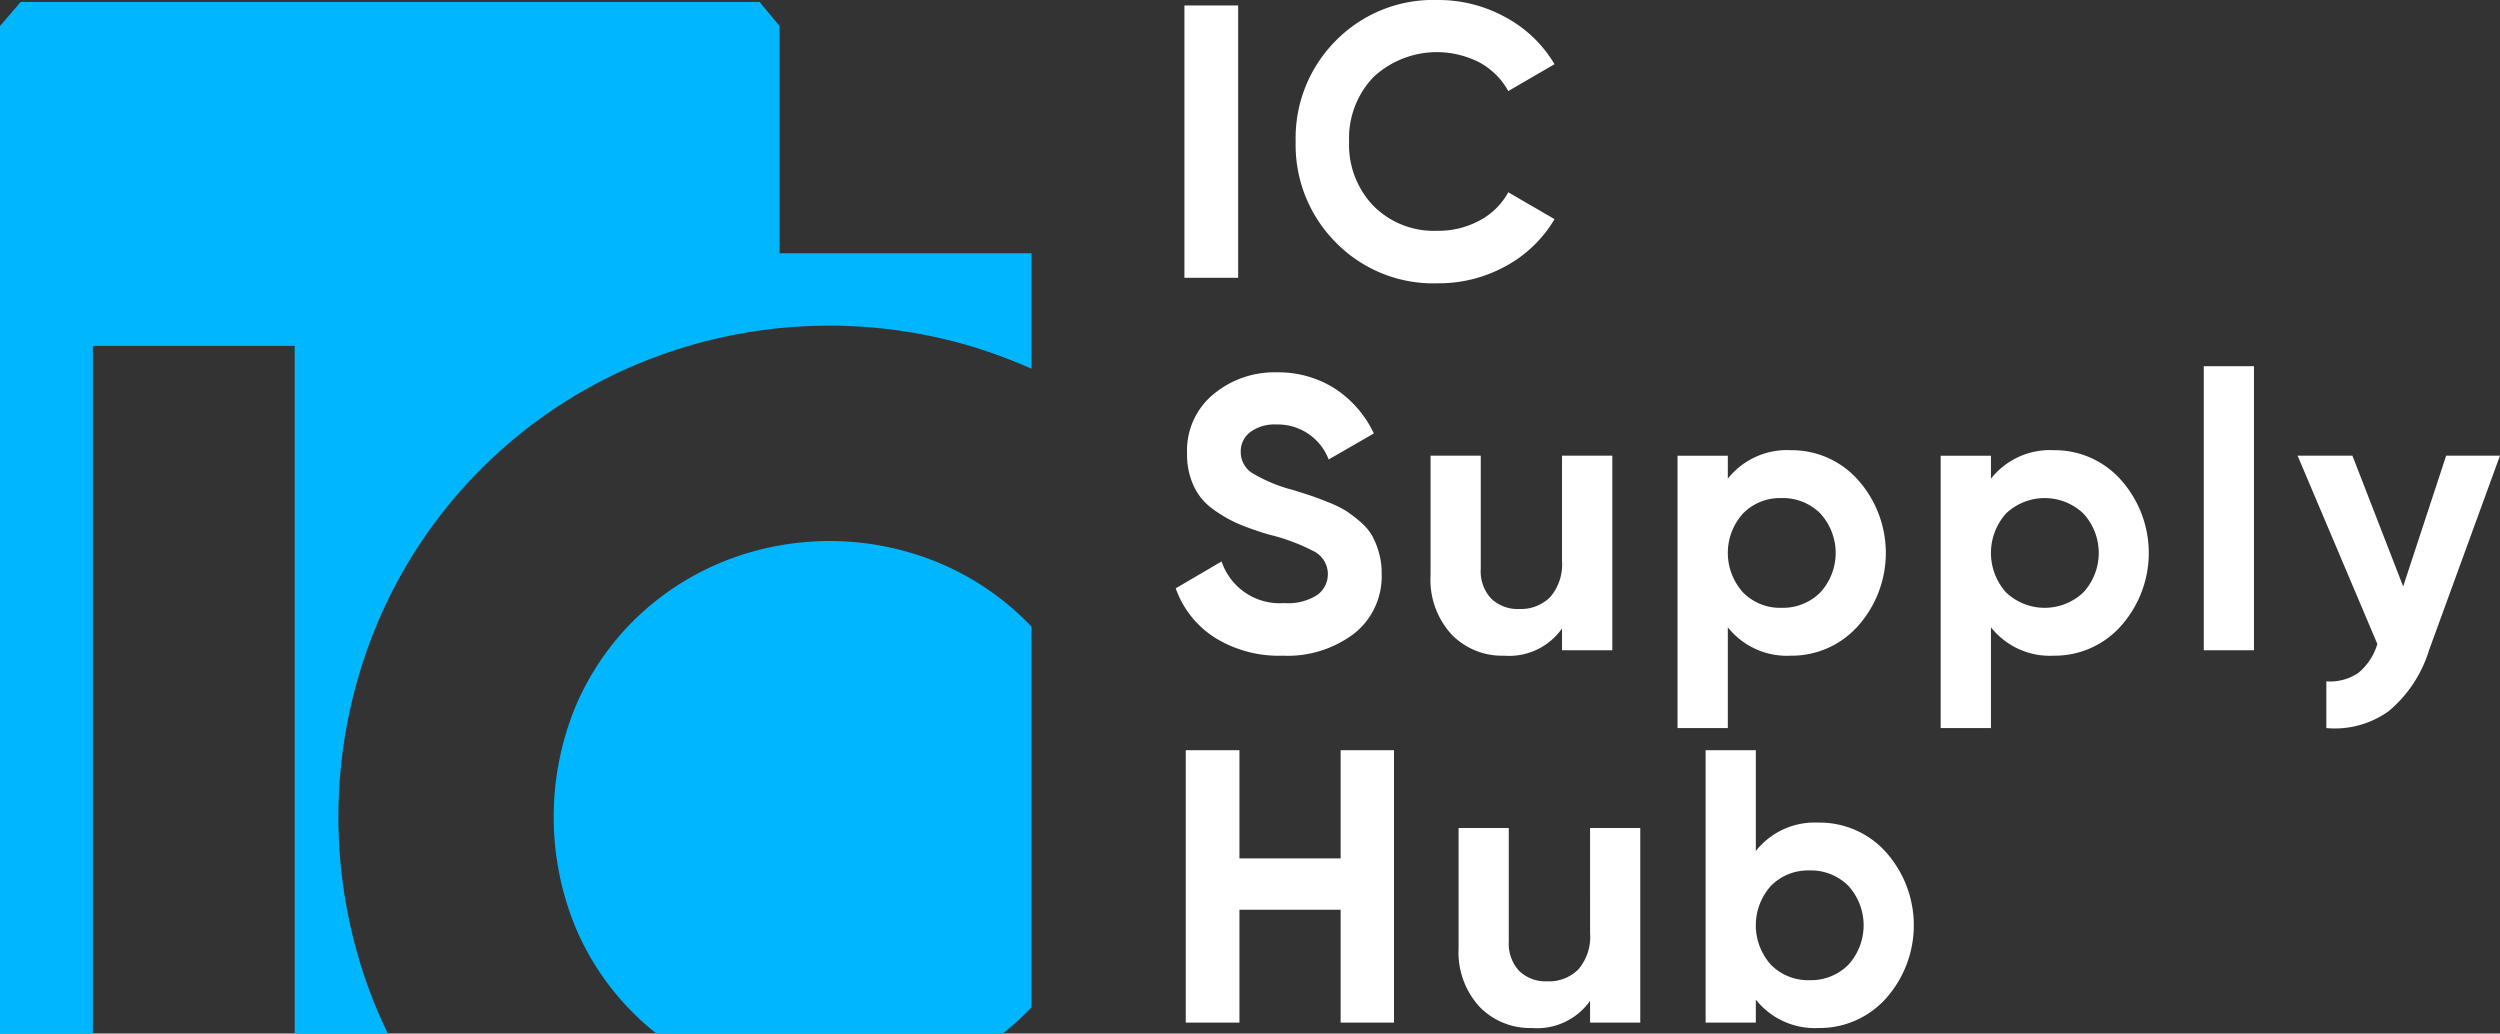
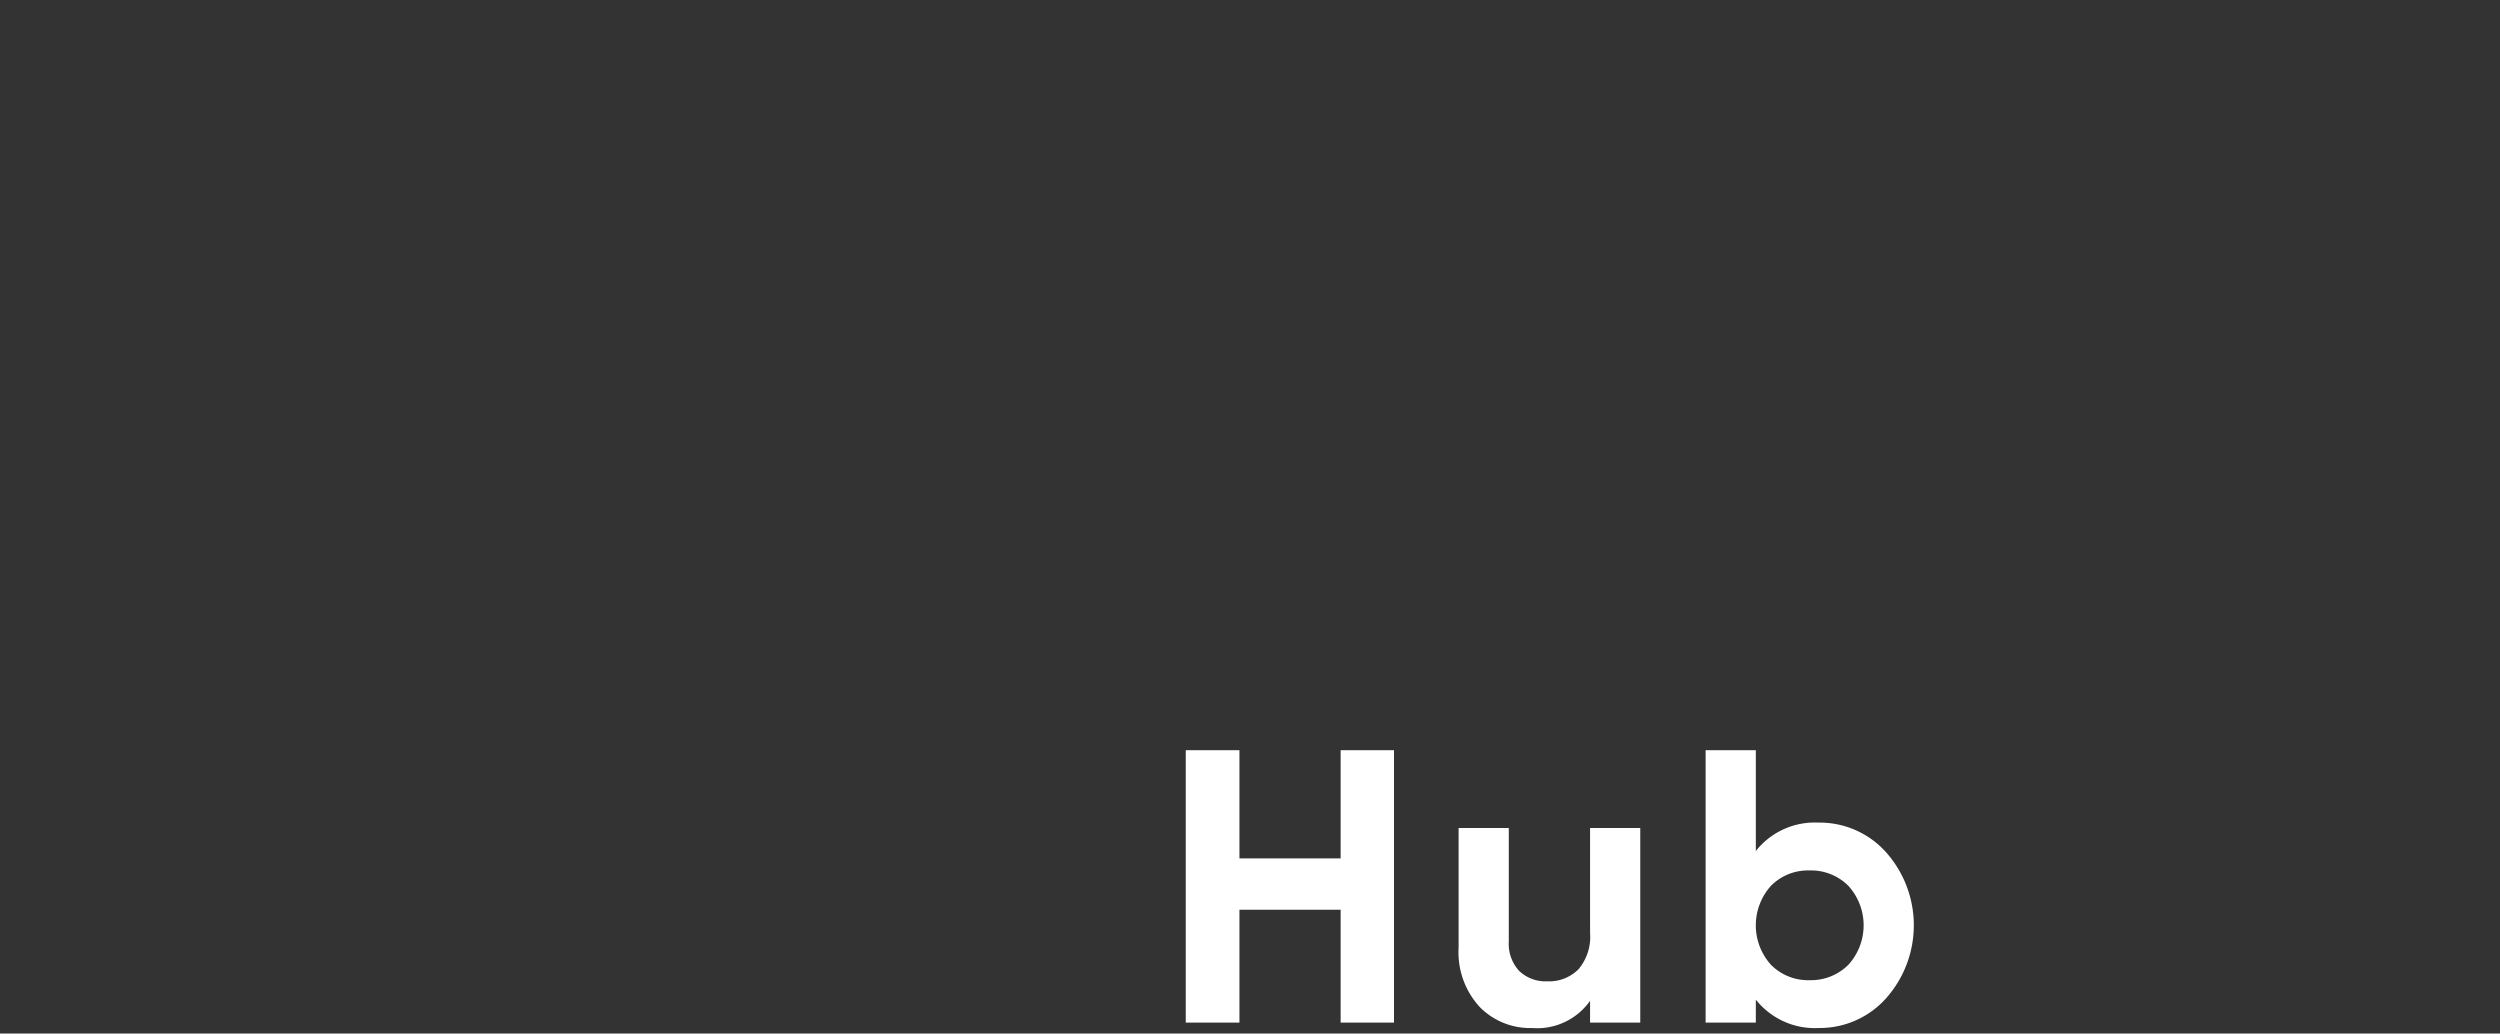
<svg xmlns="http://www.w3.org/2000/svg" width="179" height="74" viewBox="0 0 179 74">
  <rect x="0" y="0" width="179" height="74" fill="#333333" stroke="none" />
  <g id="圖層_x0020_1" transform="translate(0.048 -7.541)">
-     <path id="路径_17984" data-name="路径 17984" d="M1.432,63.92h52.9l1.44,1.728V81.919H73.808v8.264a38.519,38.519,0,0,0-3.949-1.493A35.665,35.665,0,0,0,45.719,89.8a34.74,34.74,0,0,0-18.743,18.6,35.855,35.855,0,0,0,0,27.756q.358.828.749,1.628H21.052V88.545H6.6v49.237H-.048V65.648l1.48-1.728Zm72.376,44.726v27.261q-.235.248-.48.488a19.284,19.284,0,0,1-1.575,1.387h-24.8a19.148,19.148,0,0,1-5.815-7.651,20.777,20.777,0,0,1,0-15.709,19.286,19.286,0,0,1,4.24-6.264,19.585,19.585,0,0,1,6.312-4.144,20.393,20.393,0,0,1,15.322,0,19.586,19.586,0,0,1,6.312,4.144q.245.24.48.488Z" transform="translate(0 -56.242)" fill="#00b7ff" fill-rule="evenodd" />
-     <path id="路径_17985" data-name="路径 17985" d="M34504.3,7.931h3.848v19.5h-3.848Zm18.109,19.894a9.753,9.753,0,0,1-7.27-2.926,9.89,9.89,0,0,1-2.875-7.216,9.877,9.877,0,0,1,2.875-7.23,9.777,9.777,0,0,1,7.27-2.912,9.933,9.933,0,0,1,4.891,1.24,9.07,9.07,0,0,1,3.5,3.357l-3.312,1.923a5.14,5.14,0,0,0-2.062-2.048,6.669,6.669,0,0,0-7.59,1.045,6.33,6.33,0,0,0-1.746,4.625,6.294,6.294,0,0,0,1.746,4.6,6.1,6.1,0,0,0,4.578,1.783,6.188,6.188,0,0,0,3.023-.738,5.016,5.016,0,0,0,2.051-2.02l3.313,1.923a9.11,9.11,0,0,1-3.48,3.357A9.917,9.917,0,0,1,34522.41,27.824Z" transform="translate(-34419.543)" fill="#fff" />
-     <path id="路径_17986" data-name="路径 17986" d="M34101.59,10754.139a8.682,8.682,0,0,1-4.871-1.3,6.914,6.914,0,0,1-2.789-3.524l3.285-1.923a4.387,4.387,0,0,0,4.492,2.98,3.858,3.858,0,0,0,2.363-.584,1.841,1.841,0,0,0-.164-3.079,14.307,14.307,0,0,0-3.289-1.24,20.519,20.519,0,0,1-2.219-.779,9.48,9.48,0,0,1-1.8-1.045,4.184,4.184,0,0,1-1.379-1.658,5.364,5.364,0,0,1-.477-2.341,5.214,5.214,0,0,1,1.883-4.221,6.819,6.819,0,0,1,4.527-1.574,7.525,7.525,0,0,1,4.164,1.157,7.78,7.78,0,0,1,2.8,3.218l-3.234,1.865a3.9,3.9,0,0,0-3.73-2.507,2.949,2.949,0,0,0-1.883.544,1.72,1.72,0,0,0-.684,1.407,1.786,1.786,0,0,0,.762,1.489,10.867,10.867,0,0,0,2.945,1.241c.6.185,1.047.328,1.352.431s.727.261,1.254.475a7.663,7.663,0,0,1,1.227.6,9.946,9.946,0,0,1,.988.752,3.959,3.959,0,0,1,.852.976,5.52,5.52,0,0,1,.5,1.212,5.285,5.285,0,0,1,.211,1.547,5.23,5.23,0,0,1-1.961,4.291A7.9,7.9,0,0,1,34101.59,10754.139Zm20-14.321h3.6v13.931h-3.6v-1.561a4.628,4.628,0,0,1-4.148,1.951,5.034,5.034,0,0,1-3.773-1.532,5.811,5.811,0,0,1-1.492-4.235v-8.554h3.594v8.107a2.85,2.85,0,0,0,.754,2.133,2.73,2.73,0,0,0,2,.737,2.959,2.959,0,0,0,2.23-.863,3.586,3.586,0,0,0,.832-2.592Zm16.387-.392a6.347,6.347,0,0,1,4.809,2.133,7.857,7.857,0,0,1,0,10.448,6.349,6.349,0,0,1-4.809,2.132,5.4,5.4,0,0,1-4.516-2.034v7.217h-3.6v-19.5h3.6v1.644A5.4,5.4,0,0,1,34137.98,10739.426Zm-3.426,10.185a3.705,3.705,0,0,0,2.758,1.1,3.772,3.772,0,0,0,2.773-1.1,4.181,4.181,0,0,0,0-5.656,3.772,3.772,0,0,0-2.773-1.1,3.705,3.705,0,0,0-2.758,1.1,4.214,4.214,0,0,0,0,5.656Zm22.262-10.185a6.333,6.333,0,0,1,4.8,2.133,7.857,7.857,0,0,1,0,10.448,6.335,6.335,0,0,1-4.8,2.132,5.378,5.378,0,0,1-4.512-2.034v7.217h-3.6v-19.5h3.6v1.644A5.379,5.379,0,0,1,34156.816,10739.426Zm-3.43,10.185a4.025,4.025,0,0,0,5.531,0,4.17,4.17,0,0,0,0-5.656,4.025,4.025,0,0,0-5.531,0,4.237,4.237,0,0,0,0,5.656Zm14.156,4.138v-20.339h3.594v20.339Zm17.355-13.931h3.852l-5.086,13.954a9.185,9.185,0,0,1-2.879,4.337,6.611,6.611,0,0,1-4.465,1.213v-3.344a3.611,3.611,0,0,0,2.3-.613,4.271,4.271,0,0,0,1.352-2.062l-5.711-13.484h3.926l3.633,9.361Z" transform="translate(-34009.797 -10699.651)" fill="#fff" />
    <path id="路径_17987" data-name="路径 17987" d="M34515.383,21983.6h3.82v19.506h-3.82v-8.08h-7.246v8.08h-3.844V21983.6h3.844v7.748h7.246Zm17.859,5.572h3.594v13.934h-3.594v-1.562a4.634,4.634,0,0,1-4.152,1.949,5.042,5.042,0,0,1-3.773-1.531,5.8,5.8,0,0,1-1.488-4.234v-8.555h3.594v8.107a2.861,2.861,0,0,0,.75,2.133,2.733,2.733,0,0,0,2.008.736,2.954,2.954,0,0,0,2.23-.863,3.578,3.578,0,0,0,.832-2.59Zm16.383-.387a6.375,6.375,0,0,1,4.813,2.127,7.873,7.873,0,0,1,0,10.451,6.37,6.37,0,0,1-4.812,2.129,5.387,5.387,0,0,1-4.516-2.033v1.646h-3.594V21983.6h3.594v7.219A5.382,5.382,0,0,1,34549.625,21988.787Zm-3.43,10.182a3.732,3.732,0,0,0,2.766,1.1,3.781,3.781,0,0,0,2.773-1.1,4.2,4.2,0,0,0,0-5.656,3.773,3.773,0,0,0-2.773-1.1,3.725,3.725,0,0,0-2.766,1.1,4.226,4.226,0,0,0,0,5.656Z" transform="translate(-34419.441 -21922.346)" fill="#fff" />
  </g>
</svg>